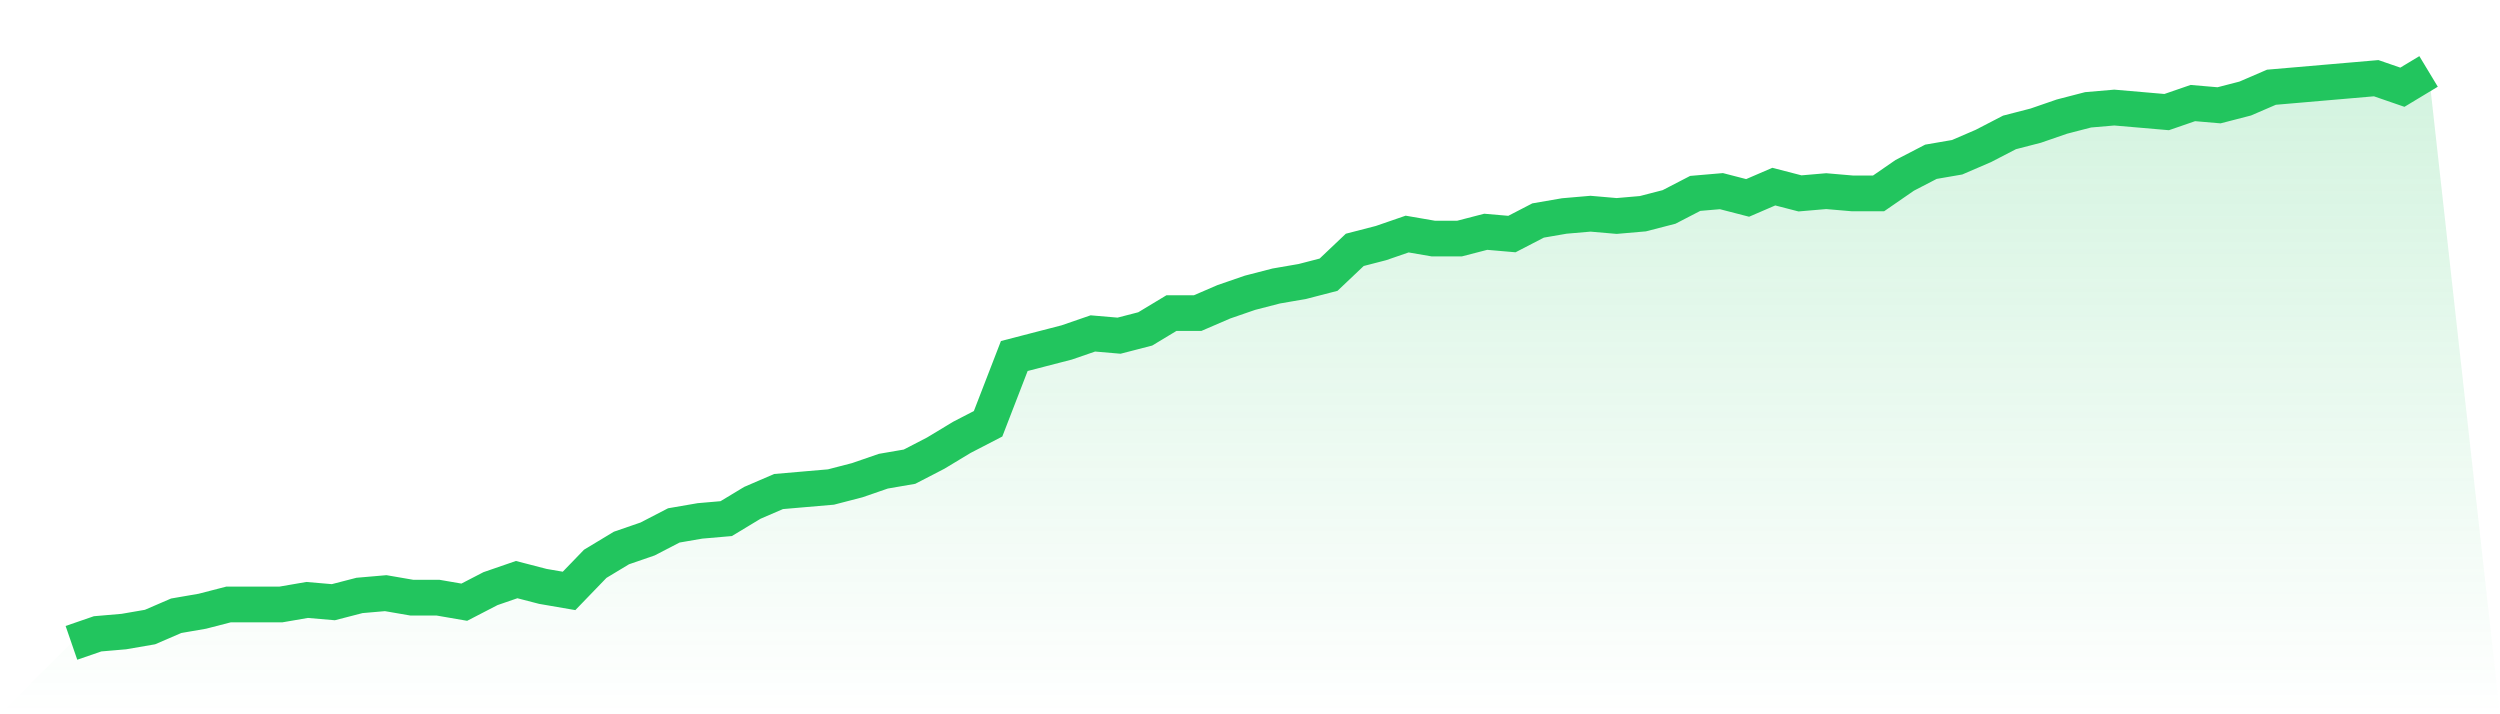
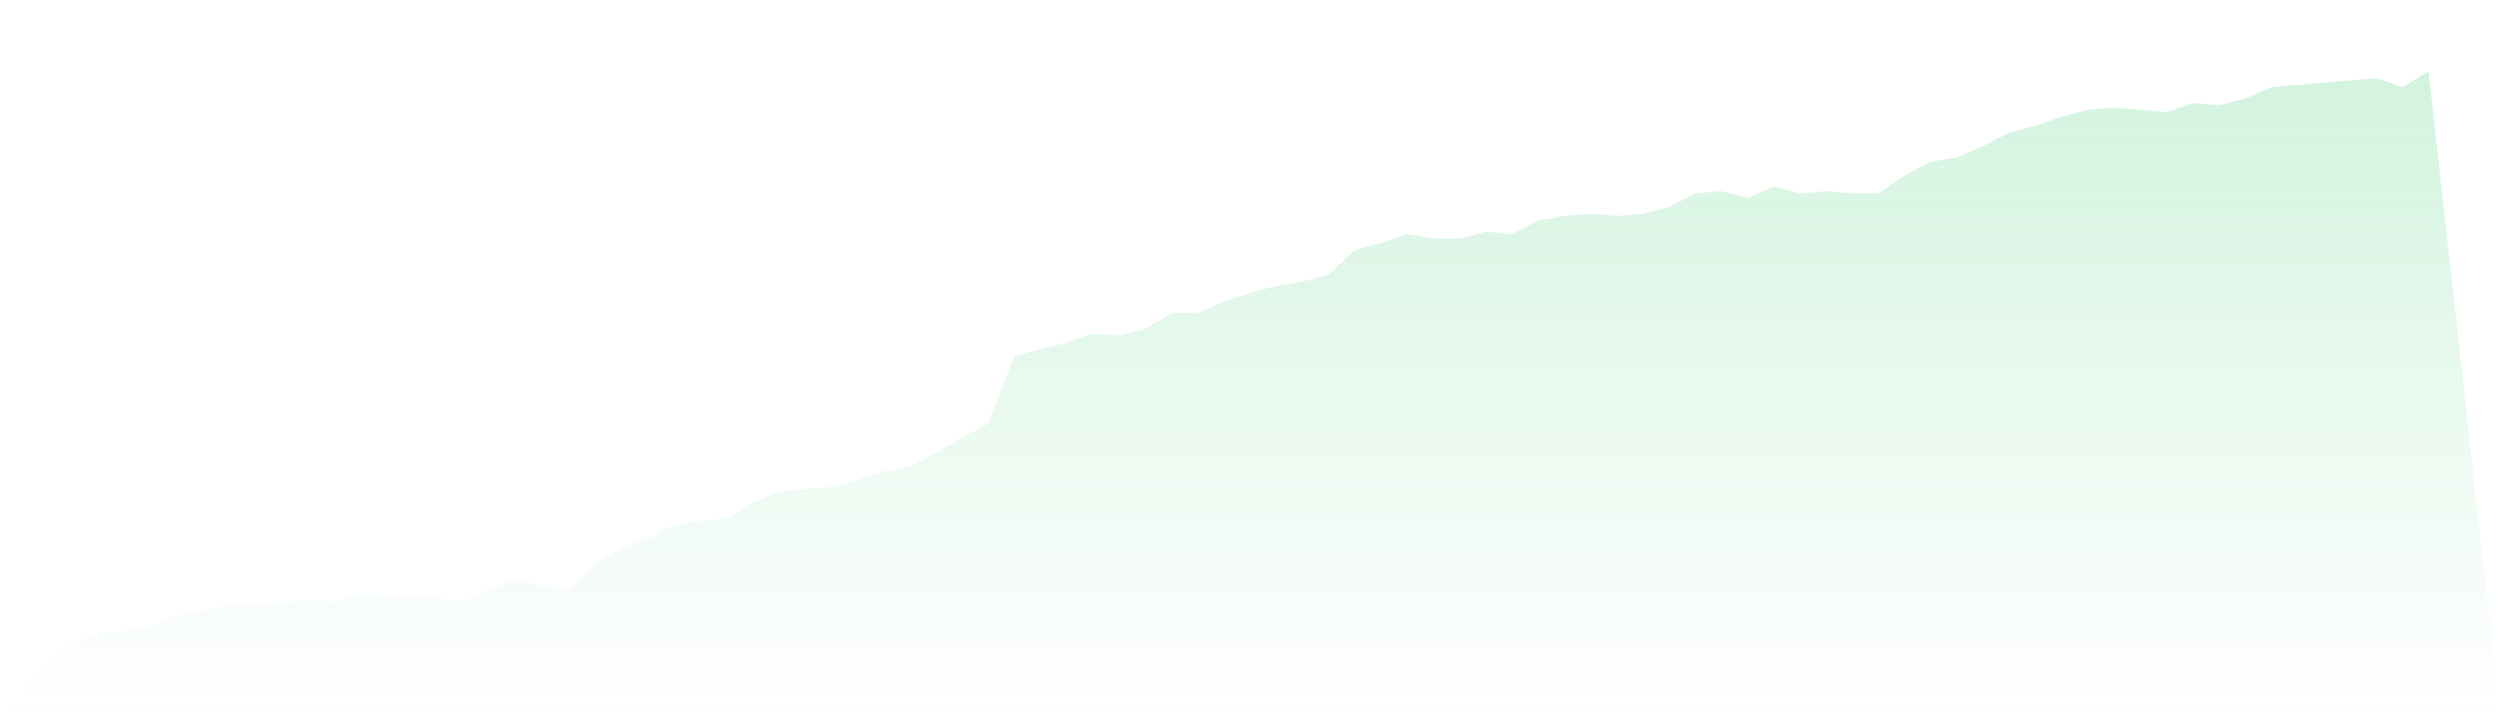
<svg xmlns="http://www.w3.org/2000/svg" viewBox="0 0 140 40">
  <defs>
    <linearGradient id="gradient" x1="0" x2="0" y1="0" y2="1">
      <stop offset="0%" stop-color="#22c55e" stop-opacity="0.2" />
      <stop offset="100%" stop-color="#22c55e" stop-opacity="0" />
    </linearGradient>
  </defs>
-   <path d="M4,36 L4,36 L5.467,35.494 L6.933,35.368 L8.4,35.115 L9.867,34.482 L11.333,34.229 L12.8,33.85 L14.267,33.85 L15.733,33.85 L17.2,33.597 L18.667,33.723 L20.133,33.344 L21.6,33.217 L23.067,33.47 L24.533,33.47 L26,33.723 L27.467,32.964 L28.933,32.458 L30.4,32.838 L31.867,33.091 L33.333,31.573 L34.8,30.688 L36.267,30.182 L37.733,29.423 L39.2,29.17 L40.667,29.043 L42.133,28.158 L43.6,27.526 L45.067,27.399 L46.533,27.273 L48,26.893 L49.467,26.387 L50.933,26.134 L52.4,25.375 L53.867,24.49 L55.333,23.731 L56.8,19.937 L58.267,19.557 L59.733,19.178 L61.2,18.672 L62.667,18.798 L64.133,18.419 L65.6,17.534 L67.067,17.534 L68.533,16.901 L70,16.395 L71.467,16.016 L72.933,15.763 L74.4,15.383 L75.867,13.992 L77.333,13.613 L78.8,13.107 L80.267,13.36 L81.733,13.36 L83.2,12.98 L84.667,13.107 L86.133,12.348 L87.6,12.095 L89.067,11.968 L90.533,12.095 L92,11.968 L93.467,11.589 L94.933,10.83 L96.4,10.704 L97.867,11.083 L99.333,10.451 L100.8,10.83 L102.267,10.704 L103.733,10.83 L105.2,10.83 L106.667,9.818 L108.133,9.059 L109.6,8.806 L111.067,8.174 L112.533,7.415 L114,7.036 L115.467,6.53 L116.933,6.15 L118.4,6.024 L119.867,6.15 L121.333,6.277 L122.8,5.771 L124.267,5.897 L125.733,5.518 L127.2,4.885 L128.667,4.759 L130.133,4.632 L131.6,4.506 L133.067,4.379 L134.533,4.885 L136,4 L140,40 L0,40 z" fill="url(#gradient)" />
-   <path d="M4,36 L4,36 L5.467,35.494 L6.933,35.368 L8.4,35.115 L9.867,34.482 L11.333,34.229 L12.8,33.85 L14.267,33.85 L15.733,33.85 L17.2,33.597 L18.667,33.723 L20.133,33.344 L21.6,33.217 L23.067,33.47 L24.533,33.47 L26,33.723 L27.467,32.964 L28.933,32.458 L30.4,32.838 L31.867,33.091 L33.333,31.573 L34.8,30.688 L36.267,30.182 L37.733,29.423 L39.2,29.17 L40.667,29.043 L42.133,28.158 L43.6,27.526 L45.067,27.399 L46.533,27.273 L48,26.893 L49.467,26.387 L50.933,26.134 L52.4,25.375 L53.867,24.49 L55.333,23.731 L56.8,19.937 L58.267,19.557 L59.733,19.178 L61.2,18.672 L62.667,18.798 L64.133,18.419 L65.6,17.534 L67.067,17.534 L68.533,16.901 L70,16.395 L71.467,16.016 L72.933,15.763 L74.4,15.383 L75.867,13.992 L77.333,13.613 L78.8,13.107 L80.267,13.36 L81.733,13.36 L83.2,12.98 L84.667,13.107 L86.133,12.348 L87.6,12.095 L89.067,11.968 L90.533,12.095 L92,11.968 L93.467,11.589 L94.933,10.83 L96.4,10.704 L97.867,11.083 L99.333,10.451 L100.8,10.83 L102.267,10.704 L103.733,10.83 L105.2,10.83 L106.667,9.818 L108.133,9.059 L109.6,8.806 L111.067,8.174 L112.533,7.415 L114,7.036 L115.467,6.53 L116.933,6.15 L118.4,6.024 L119.867,6.15 L121.333,6.277 L122.8,5.771 L124.267,5.897 L125.733,5.518 L127.2,4.885 L128.667,4.759 L130.133,4.632 L131.6,4.506 L133.067,4.379 L134.533,4.885 L136,4" fill="none" stroke="#22c55e" stroke-width="2" />
+   <path d="M4,36 L4,36 L5.467,35.494 L6.933,35.368 L8.4,35.115 L9.867,34.482 L11.333,34.229 L12.8,33.85 L14.267,33.85 L15.733,33.85 L17.2,33.597 L18.667,33.723 L20.133,33.344 L23.067,33.47 L24.533,33.47 L26,33.723 L27.467,32.964 L28.933,32.458 L30.4,32.838 L31.867,33.091 L33.333,31.573 L34.8,30.688 L36.267,30.182 L37.733,29.423 L39.2,29.17 L40.667,29.043 L42.133,28.158 L43.6,27.526 L45.067,27.399 L46.533,27.273 L48,26.893 L49.467,26.387 L50.933,26.134 L52.4,25.375 L53.867,24.49 L55.333,23.731 L56.8,19.937 L58.267,19.557 L59.733,19.178 L61.2,18.672 L62.667,18.798 L64.133,18.419 L65.6,17.534 L67.067,17.534 L68.533,16.901 L70,16.395 L71.467,16.016 L72.933,15.763 L74.4,15.383 L75.867,13.992 L77.333,13.613 L78.8,13.107 L80.267,13.36 L81.733,13.36 L83.2,12.98 L84.667,13.107 L86.133,12.348 L87.6,12.095 L89.067,11.968 L90.533,12.095 L92,11.968 L93.467,11.589 L94.933,10.83 L96.4,10.704 L97.867,11.083 L99.333,10.451 L100.8,10.83 L102.267,10.704 L103.733,10.83 L105.2,10.83 L106.667,9.818 L108.133,9.059 L109.6,8.806 L111.067,8.174 L112.533,7.415 L114,7.036 L115.467,6.53 L116.933,6.15 L118.4,6.024 L119.867,6.15 L121.333,6.277 L122.8,5.771 L124.267,5.897 L125.733,5.518 L127.2,4.885 L128.667,4.759 L130.133,4.632 L131.6,4.506 L133.067,4.379 L134.533,4.885 L136,4 L140,40 L0,40 z" fill="url(#gradient)" />
</svg>